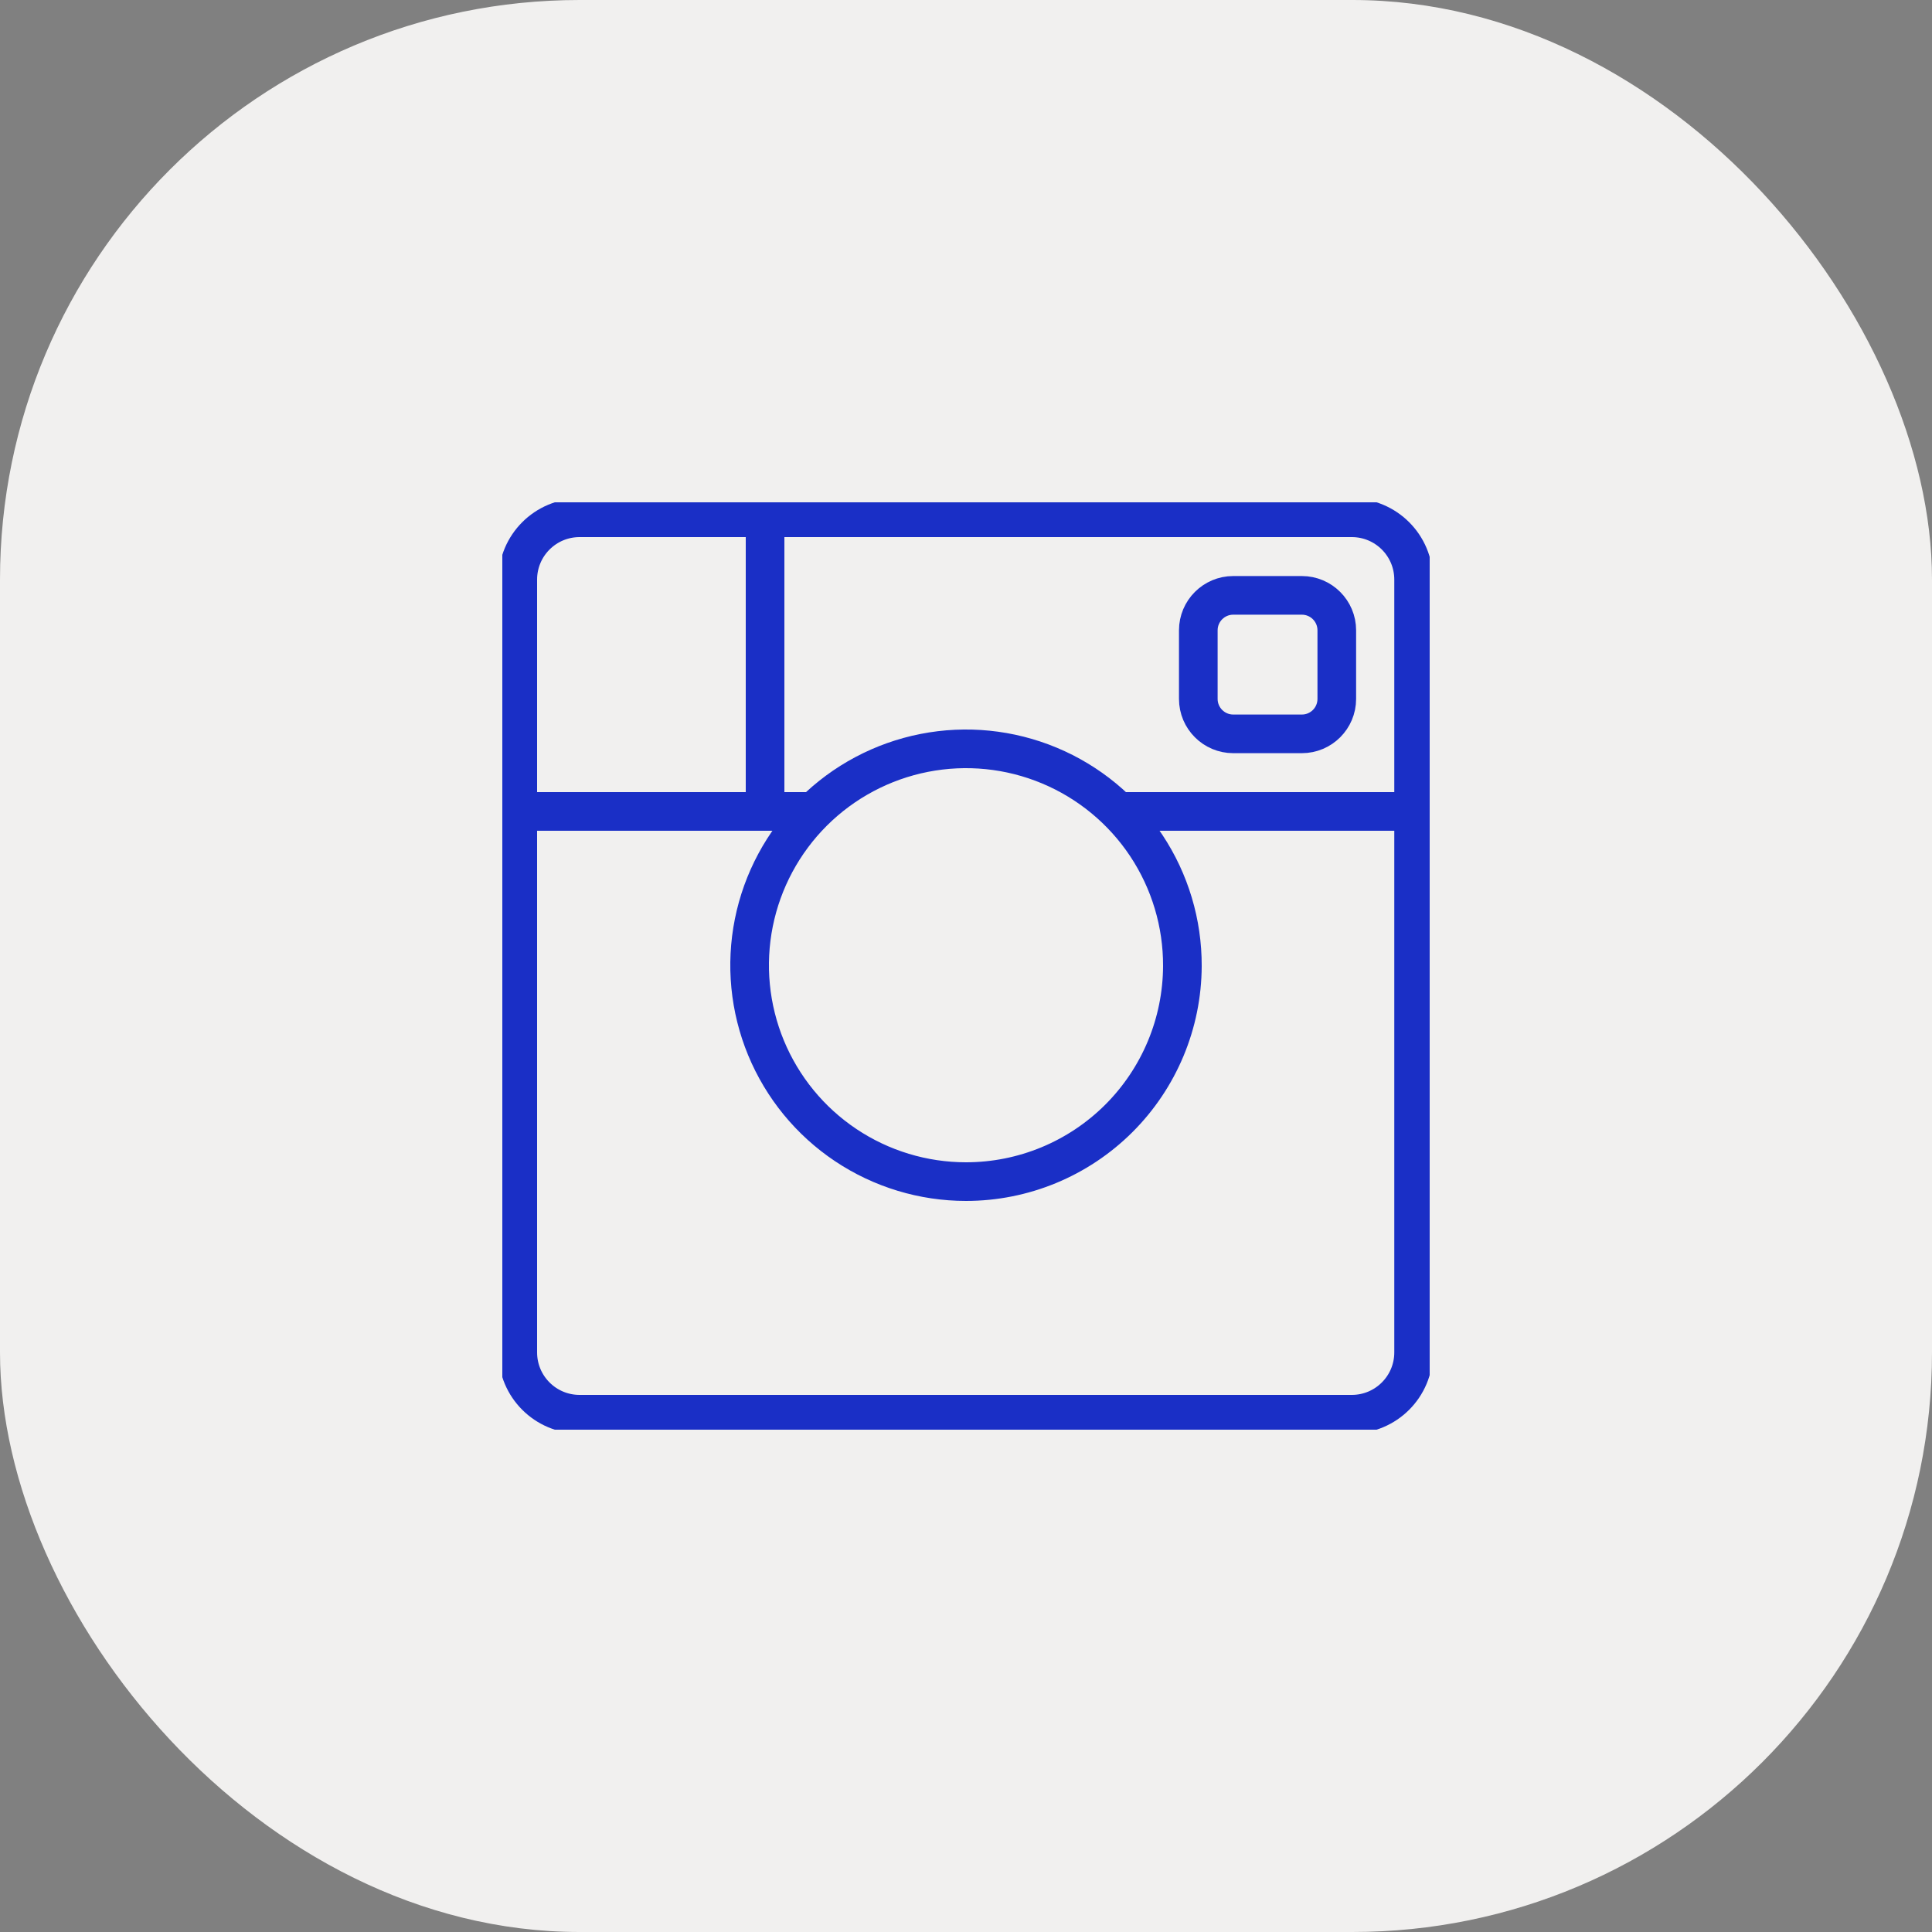
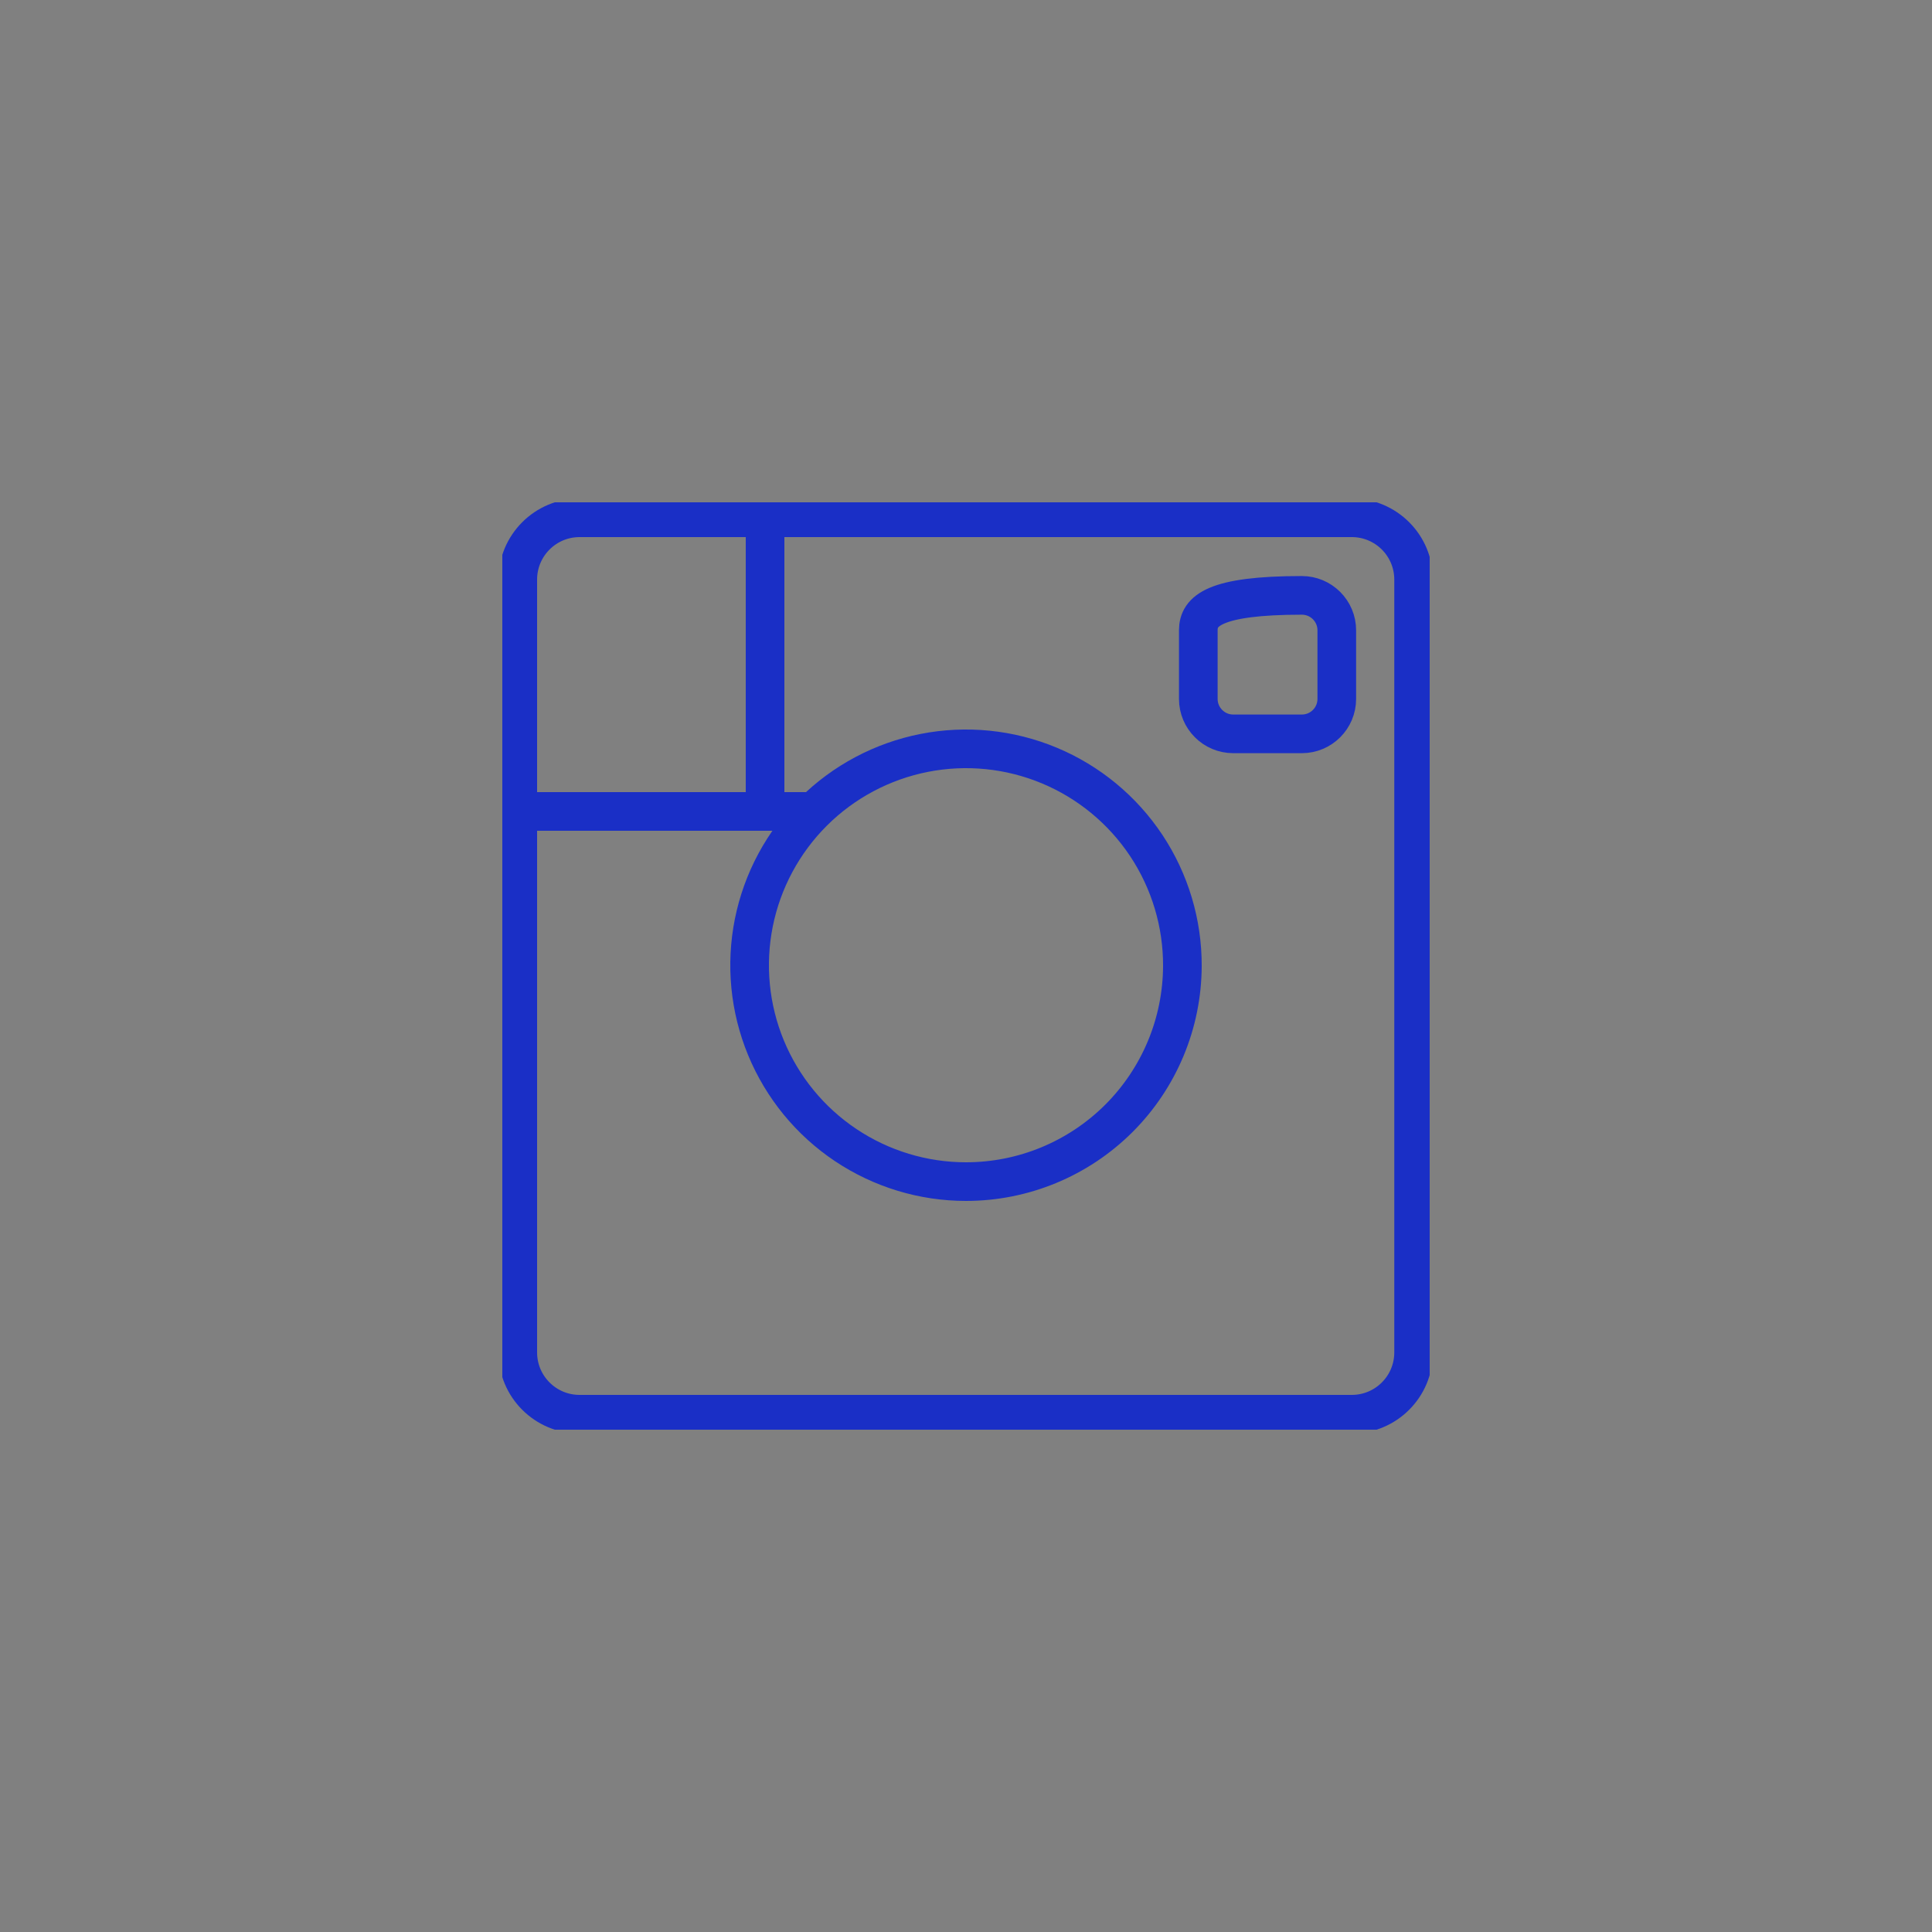
<svg xmlns="http://www.w3.org/2000/svg" width="50" height="50" viewBox="0 0 50 50" fill="none">
  <rect x="0" y="0" width="50" height="50" fill="#808080" stroke="none" />
-   <rect width="50" height="50" rx="15" fill="#F1F0EF" />
  <g clip-path="url(#clip0_24_808)">
    <path d="M19.8 20.968V13.4" stroke="#1A2FC6" stroke-linecap="round" stroke-linejoin="round" />
    <path d="M34.984 13.4H15C14.116 13.4 13.4 14.116 13.4 15V35C13.4 35.884 14.116 36.6 15 36.6H34.984C35.868 36.6 36.584 35.884 36.584 35V15C36.584 14.116 35.868 13.4 34.984 13.4Z" stroke="#1A2FC6" stroke-linecap="round" stroke-linejoin="round" />
    <path d="M30.6 25C30.604 23.892 30.279 22.807 29.666 21.883C29.053 20.96 28.18 20.239 27.157 19.812C26.134 19.385 25.007 19.271 23.92 19.485C22.832 19.699 21.832 20.231 21.047 21.013C20.262 21.796 19.727 22.793 19.509 23.88C19.291 24.967 19.401 26.094 19.824 27.118C20.248 28.143 20.965 29.019 21.887 29.635C22.808 30.251 23.892 30.58 25 30.58C26.482 30.58 27.903 29.993 28.953 28.947C30.002 27.901 30.595 26.482 30.6 25V25Z" stroke="#1A2FC6" stroke-linecap="round" stroke-linejoin="round" />
    <path d="M21 21H13.4" stroke="#1A2FC6" stroke-linecap="round" stroke-linejoin="round" />
-     <path d="M36.6 21H29" stroke="#1A2FC6" stroke-linecap="round" stroke-linejoin="round" />
-     <path d="M33.692 15.408H31.916C31.417 15.408 31.012 15.813 31.012 16.312V18.088C31.012 18.587 31.417 18.992 31.916 18.992H33.692C34.191 18.992 34.596 18.587 34.596 18.088V16.312C34.596 15.813 34.191 15.408 33.692 15.408Z" stroke="#1A2FC6" stroke-miterlimit="10" />
+     <path d="M33.692 15.408C31.417 15.408 31.012 15.813 31.012 16.312V18.088C31.012 18.587 31.417 18.992 31.916 18.992H33.692C34.191 18.992 34.596 18.587 34.596 18.088V16.312C34.596 15.813 34.191 15.408 33.692 15.408Z" stroke="#1A2FC6" stroke-miterlimit="10" />
  </g>
  <defs>
    <clipPath id="clip0_24_808">
      <rect width="24" height="24" fill="white" transform="translate(13 13)" />
    </clipPath>
  </defs>
</svg>